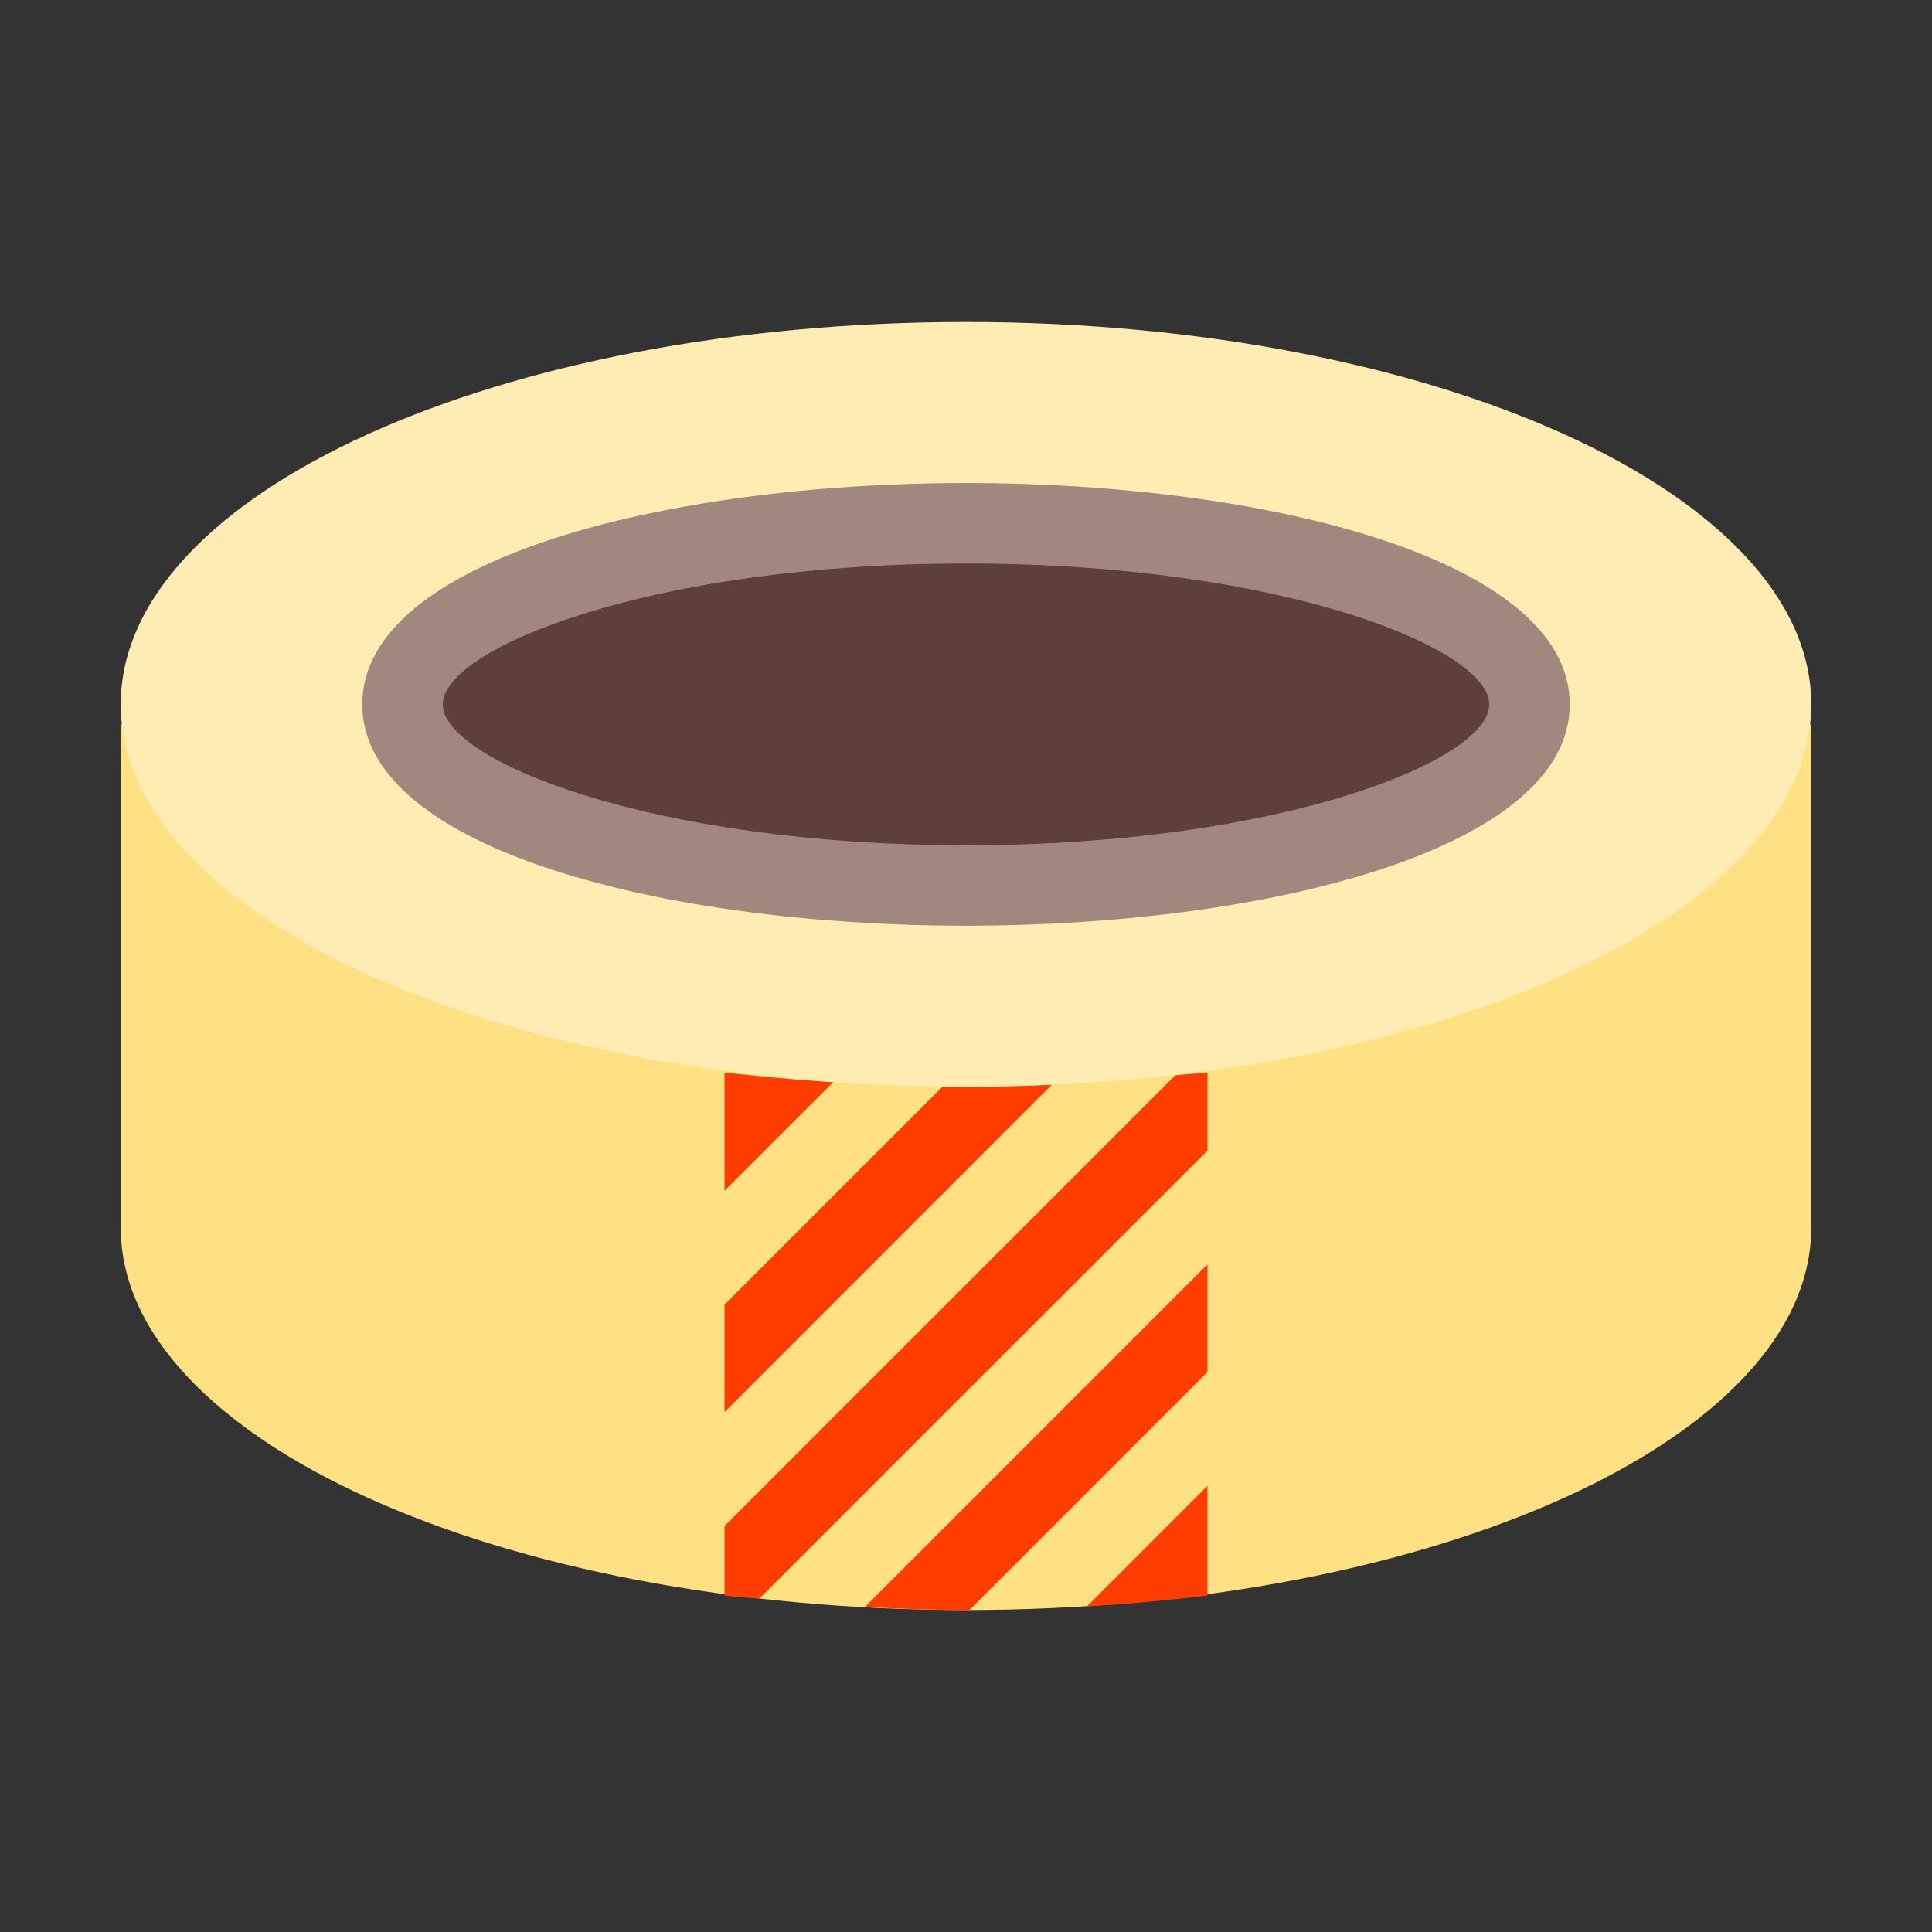
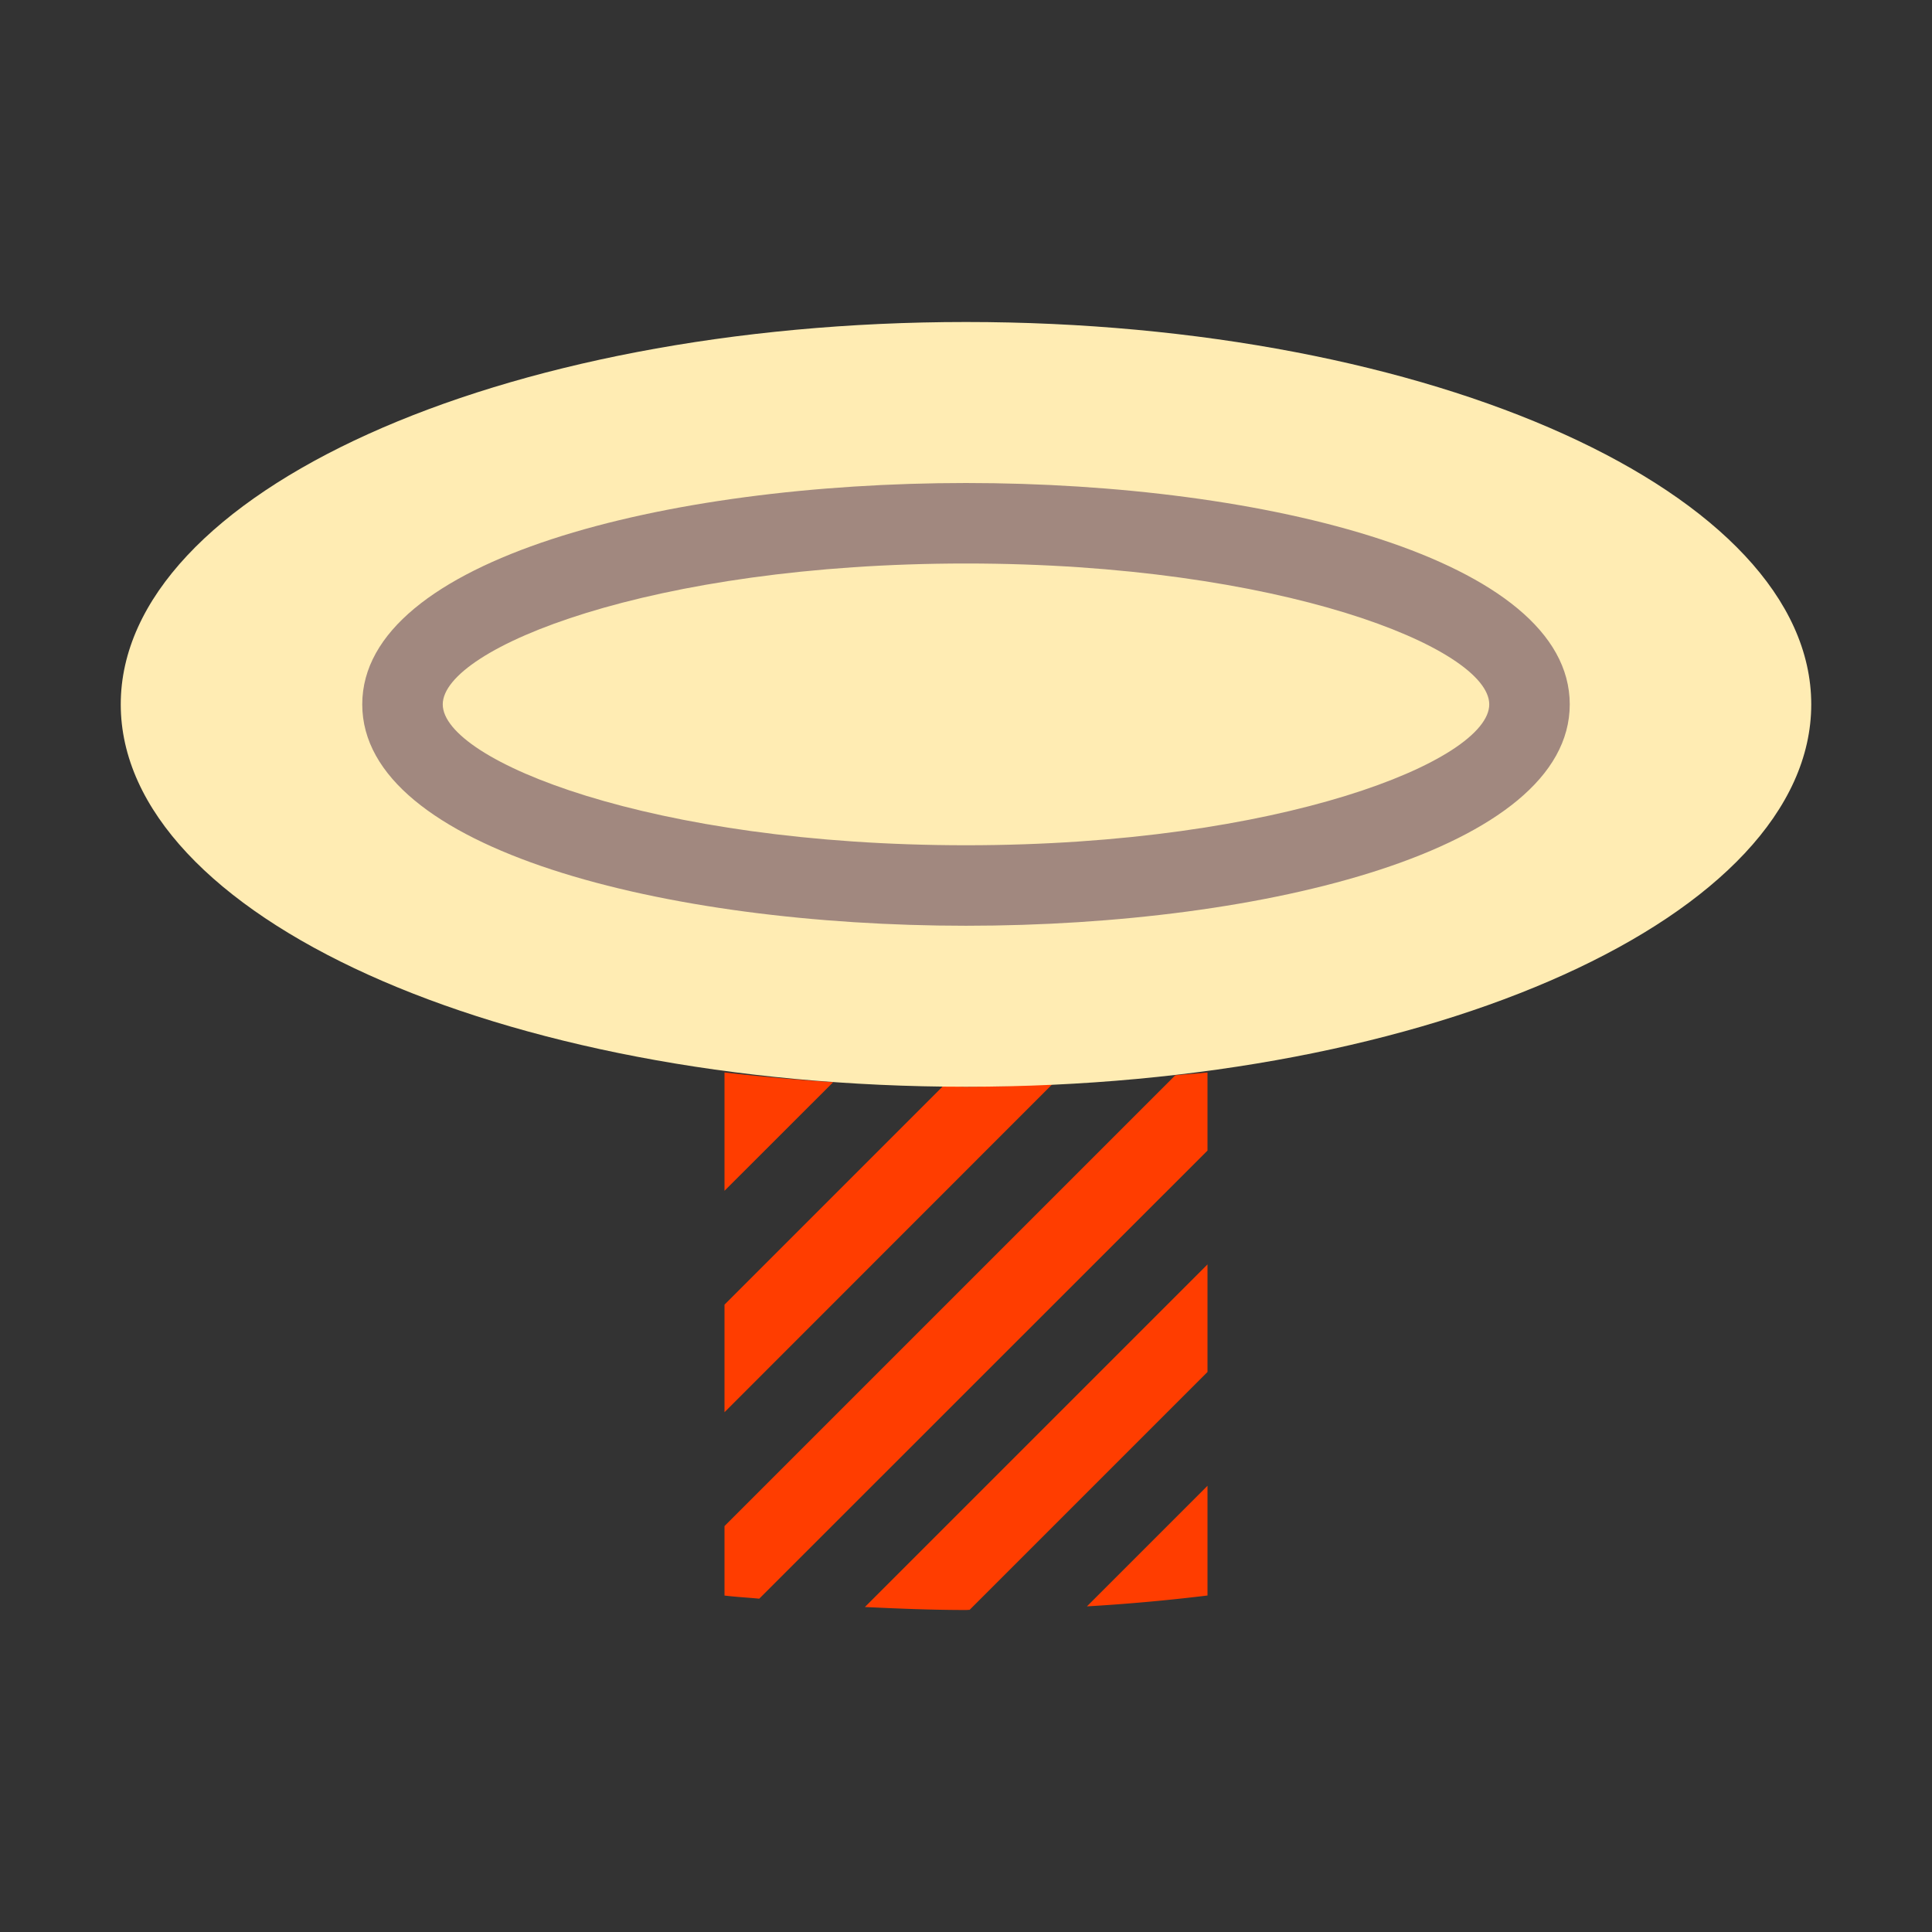
<svg xmlns="http://www.w3.org/2000/svg" width="48" height="48">
  <rect width="100%" height="100%" fill="#333333" stroke="none" />
-   <path d="M3 18v12.5c0 5.246 9.402 9.5 21 9.5s21-4.254 21-9.5V18zm0 0" fill="#ffe082" />
  <path d="M18 35.086l8.148-8.152c-.71.03-1.418.066-2.148.066-.191 0-.379-.016-.566-.02L18 32.414zm0 0M30 31.414l-8.512 8.512c.828.039 1.657.074 2.512.074.031 0 .059-.004.09-.004l5.91-5.91zm0 0M30 26.645c-.262.03-.535.043-.8.07L18 37.915v1.726c.281.035.578.05.863.078L30 28.586zm0 0M27.004 39.91A47.955 47.955 0 0 0 30 39.64v-2.726zm0 0M20.7 26.887a57.272 57.272 0 0 1-2.7-.242v2.94zm0 0" fill="#ff3d00" />
  <path d="M45 17.5C45 12.254 35.598 8 24 8S3 12.254 3 17.5 12.402 27 24 27s21-4.254 21-9.5zm0 0" fill="#ffecb3" />
-   <path d="M38 17.5c0-2.484-6.27-4.5-14-4.5s-14 2.016-14 4.5S16.27 22 24 22s14-2.016 14-4.5zm0 0" fill="#5d4037" />
  <path d="M24 23c-7.453 0-15-1.89-15-5.5 0-3.61 7.547-5.5 15-5.5s15 1.89 15 5.5c0 3.61-7.547 5.5-15 5.5zm0-9c-7.816 0-13 2.105-13 3.5S16.184 21 24 21s13-2.105 13-3.5S31.816 14 24 14zm0 0" fill="#a1887f" />
</svg>